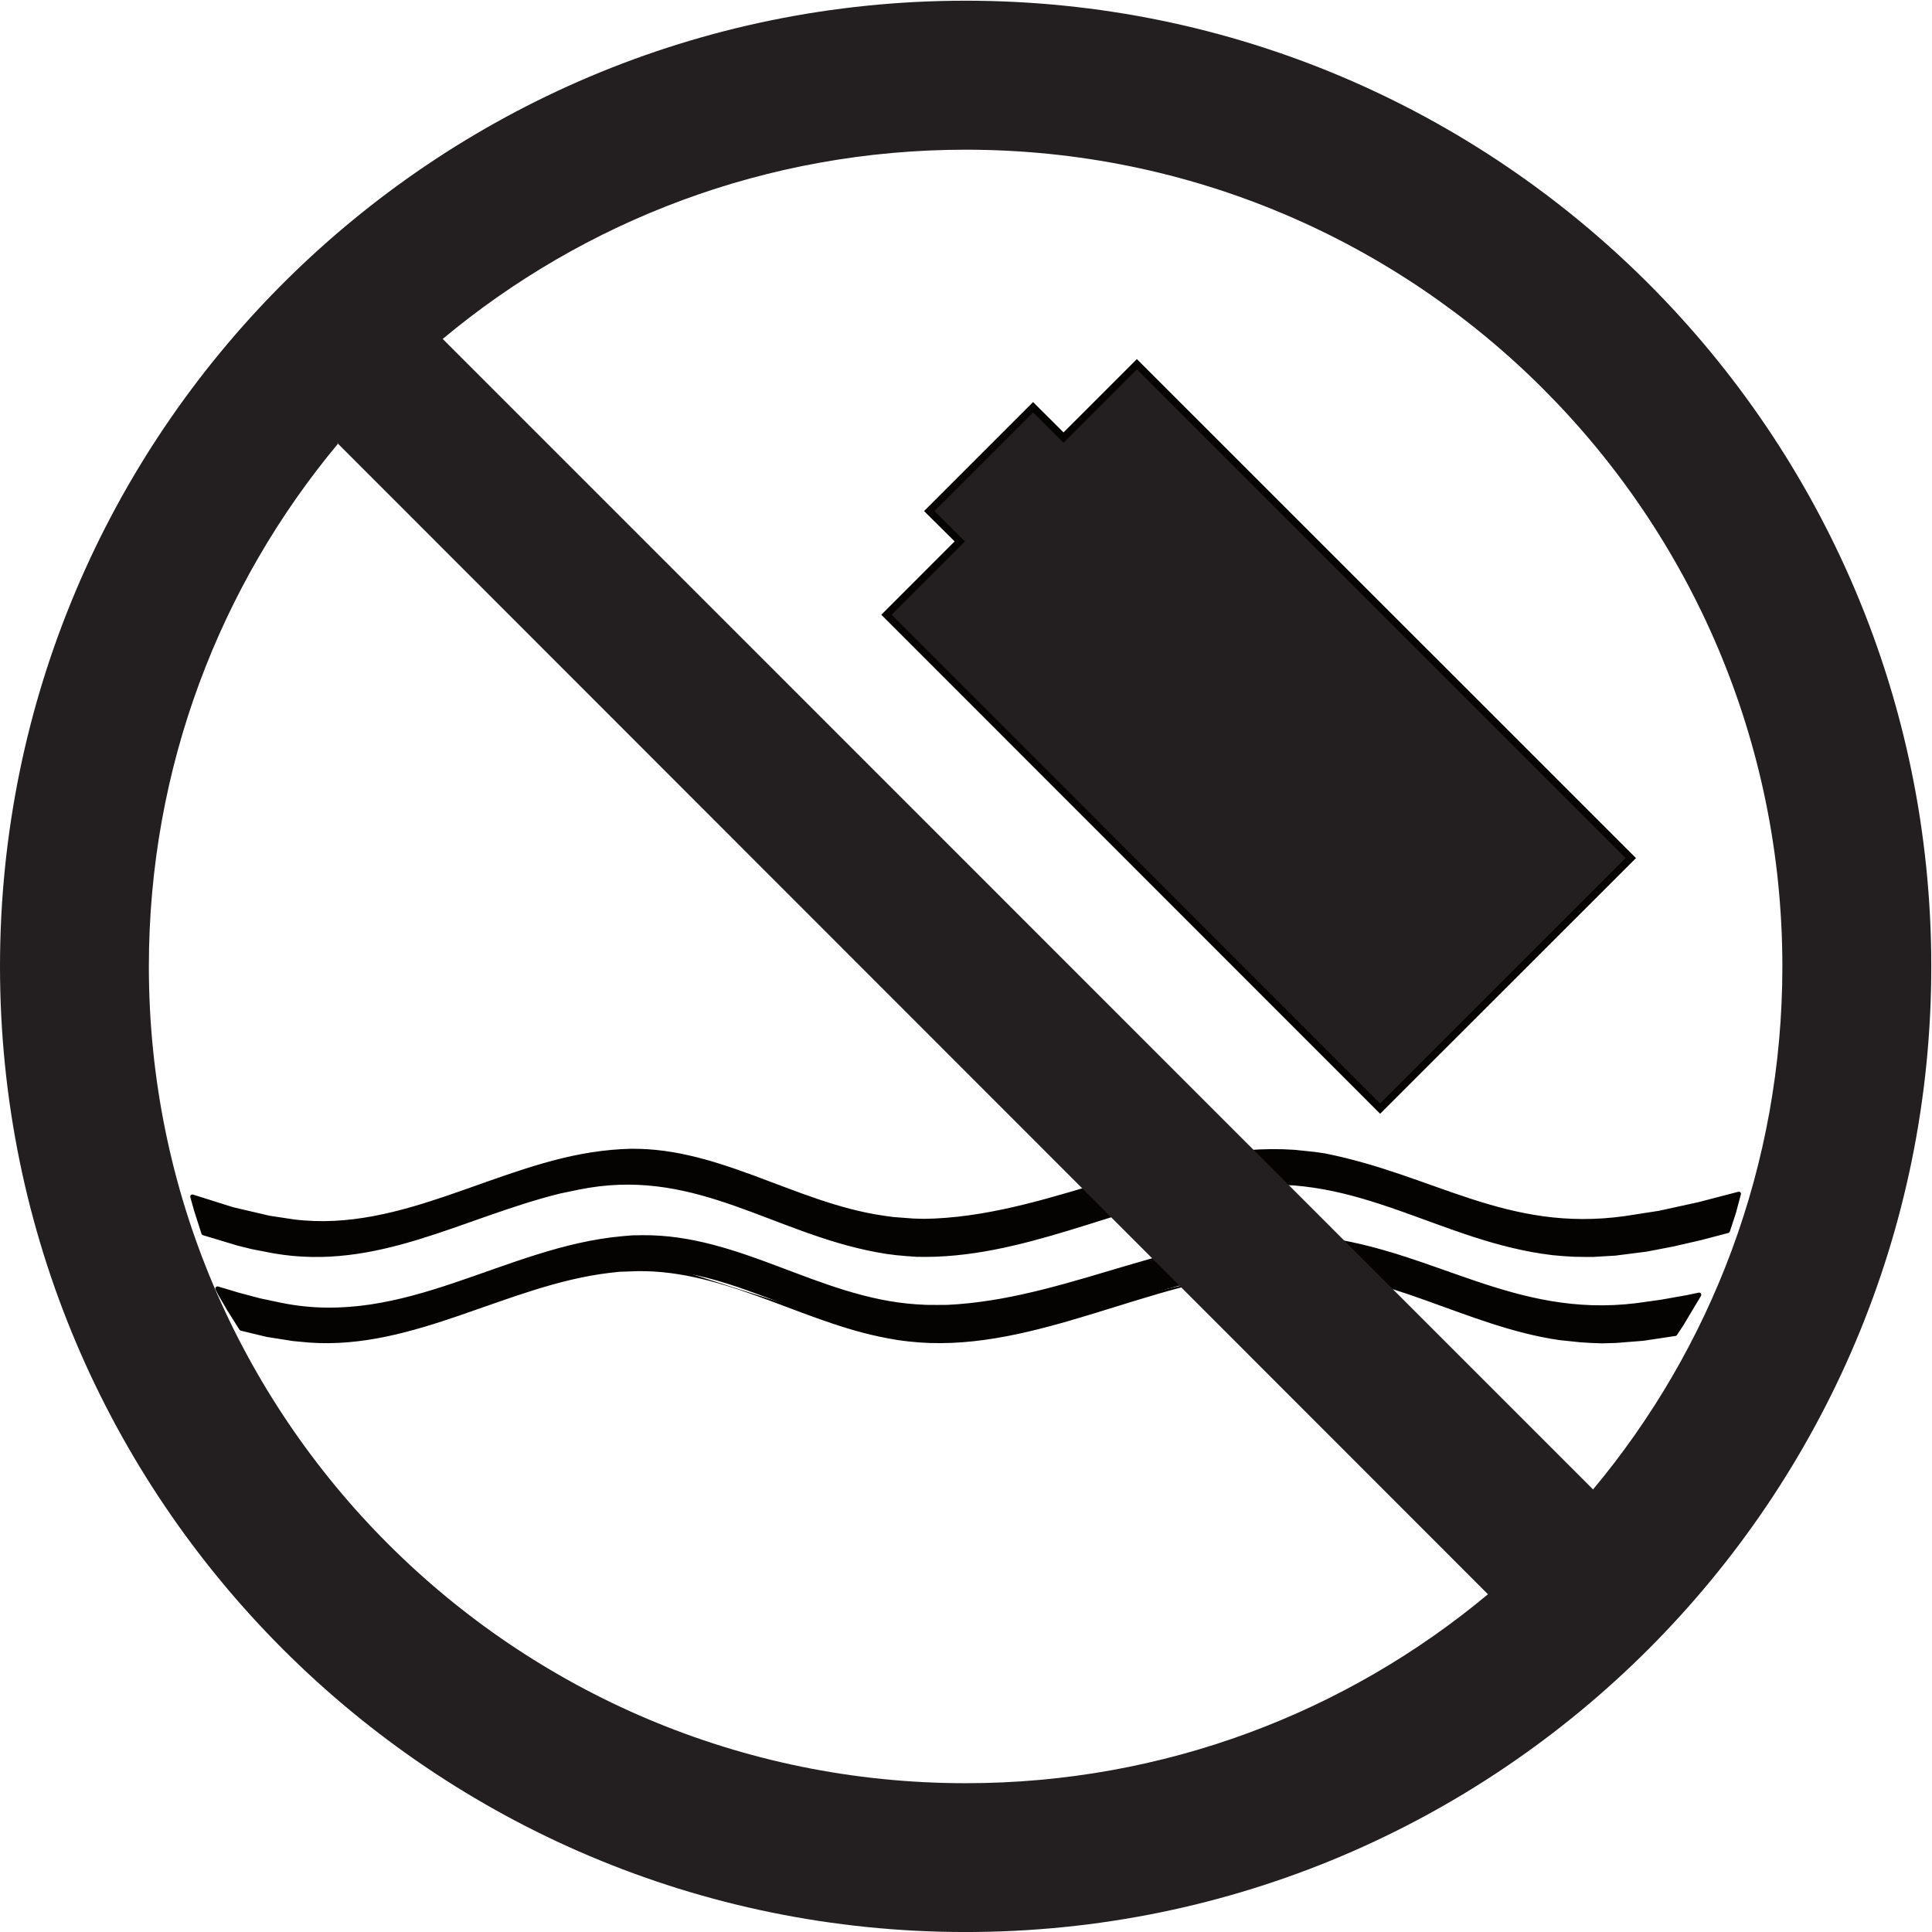
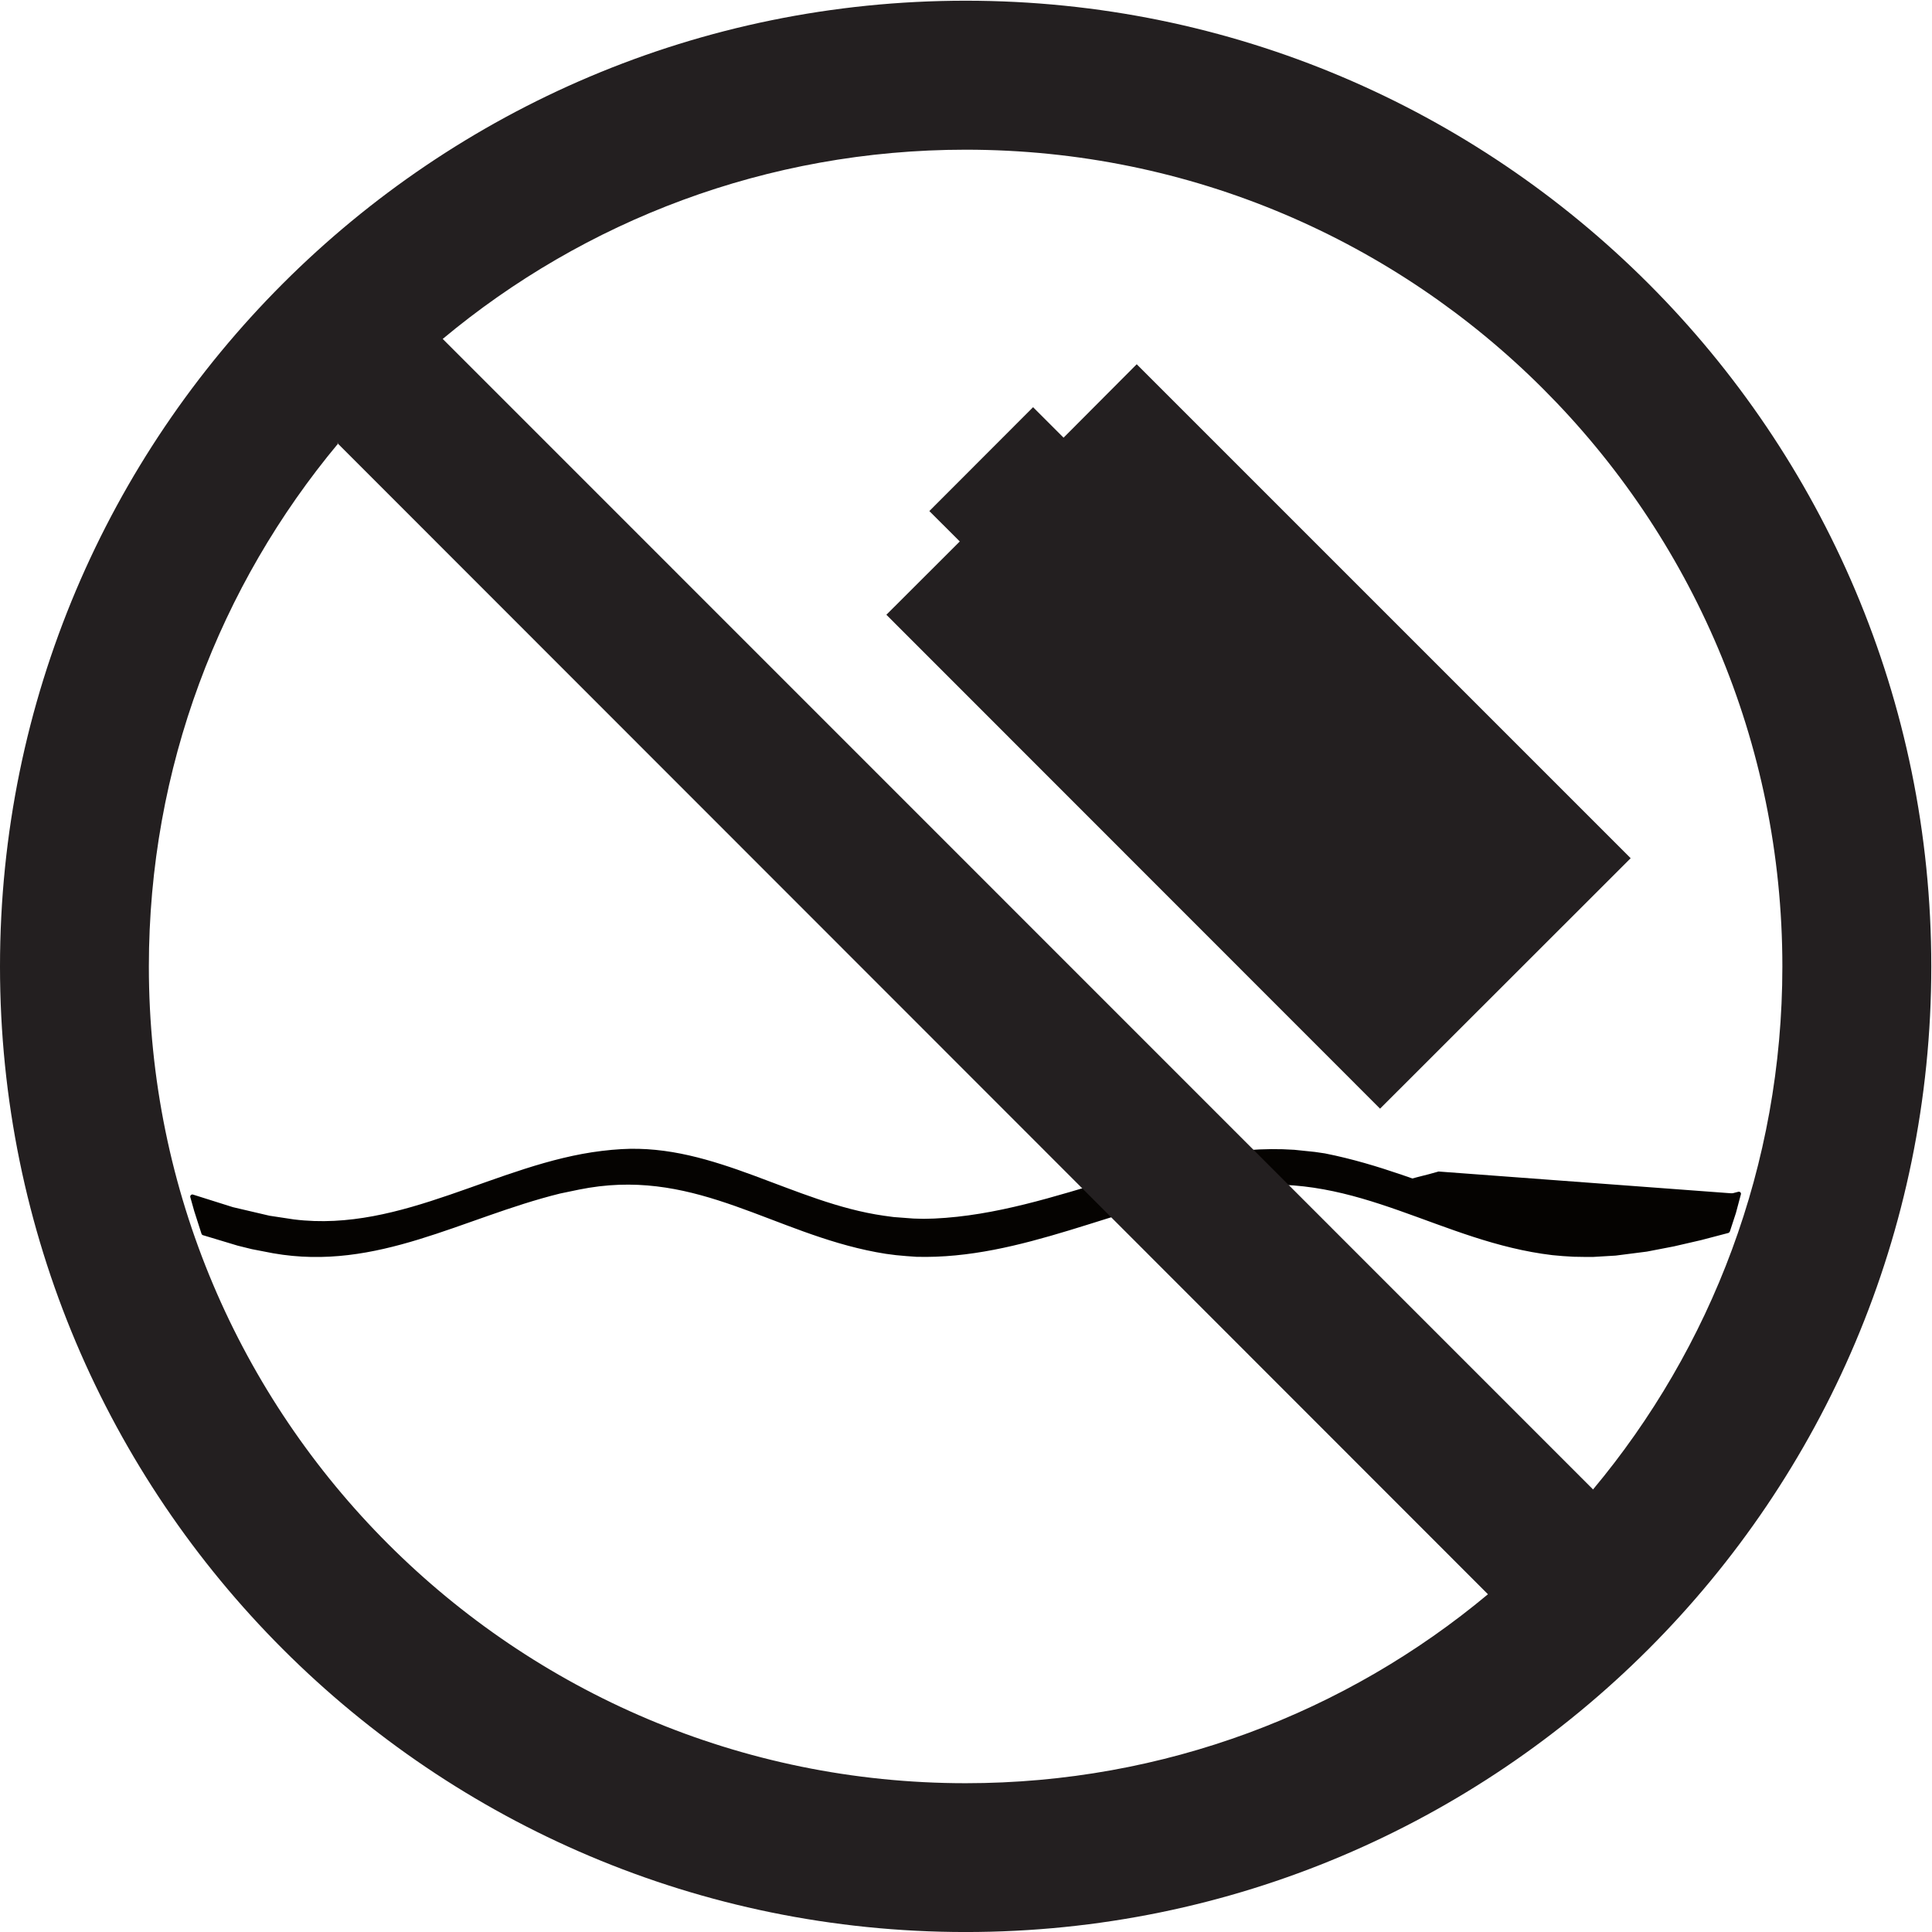
<svg xmlns="http://www.w3.org/2000/svg" viewBox="0 0 45.36 45.36" height="45.36" width="45.36" xml:space="preserve" id="svg2" version="1.1">
  <defs id="defs6" />
  <g transform="matrix(1.333,0,0,-1.333,0,45.36)" id="g10">
    <g transform="scale(0.1)" id="g12">
      <path id="path14" style="fill:#231f20;fill-opacity:1;fill-rule:nonzero;stroke:none" d="m 187.328,263.199 -5.371,5.367 -18.273,-18.296 5.363,-5.352 -12.93,-12.91 86.953,-86.992 44.141,44.113 -87,87 -12.883,-12.93" />
-       <path id="path16" style="fill:#050301;fill-opacity:1;fill-rule:nonzero;stroke:none" d="m 157.047,232.008 86.035,-86.074 43.242,43.214 -86.086,86.082 -12.918,-12.929 -5.363,5.347 -17.379,-17.378 5.383,-5.344 z m 86.035,-87.891 -87.855,87.891 12.914,12.918 -5.383,5.344 19.199,19.199 5.363,-5.344 12.918,12.914 87.91,-87.891 -45.066,-45.031" />
-       <path id="path18" style="fill:#050301;fill-opacity:1;fill-rule:nonzero;stroke:none" d="m 306.266,130.008 -0.196,-0.82 c -0.382,-1.633 -0.957,-3.301 -1.484,-4.895 l -0.266,-0.789 -1.59,-0.41 -1.64,-0.442 -1.574,-0.429 c -22.957,-5.789 -32.274,-2.539 -54.461,5.742 l -1.641,0.566 -1.641,0.52 c -27.257,9.238 -46.886,-6.281 -72.894,-9.465 l -1.852,-0.145 -1.906,-0.117 -1.855,-0.031 -1.856,0.031 c -24.613,1.395 -37.527,18.36 -64.586,10.684 l -1.691,-0.481 -1.691,-0.488 c -20.281,-6.453 -32.488,-13.769 -53.918,-7.09 l -1.234,0.371 -1.215,0.403 -1.215,0.371 -0.258,0.789 c -0.578,1.621 -1.035,3.183 -1.508,4.824 l -0.203,0.82 1.399,-0.476 1.41,-0.442 1.41,-0.457 c 19.645,-6.32 30.094,-2.804 49.457,4.2 l 1.676,0.593 1.676,0.559 c 31.309,11.023 38.711,-3.586 66.41,-7.961 l 1.754,-0.145 1.809,-0.136 1.8,-0.012 1.856,0.012 c 29.656,1.972 49.473,19.89 80.34,8.406 l 1.574,-0.566 1.629,-0.555 c 21.496,-8.203 31.191,-9.453 52.89,-3.938 l 1.75,0.461 1.797,0.457 1.739,0.481" />
+       <path id="path18" style="fill:#050301;fill-opacity:1;fill-rule:nonzero;stroke:none" d="m 306.266,130.008 -0.196,-0.82 c -0.382,-1.633 -0.957,-3.301 -1.484,-4.895 l -0.266,-0.789 -1.59,-0.41 -1.64,-0.442 -1.574,-0.429 c -22.957,-5.789 -32.274,-2.539 -54.461,5.742 l -1.641,0.566 -1.641,0.52 c -27.257,9.238 -46.886,-6.281 -72.894,-9.465 l -1.852,-0.145 -1.906,-0.117 -1.855,-0.031 -1.856,0.031 c -24.613,1.395 -37.527,18.36 -64.586,10.684 l -1.691,-0.481 -1.691,-0.488 c -20.281,-6.453 -32.488,-13.769 -53.918,-7.09 l -1.234,0.371 -1.215,0.403 -1.215,0.371 -0.258,0.789 c -0.578,1.621 -1.035,3.183 -1.508,4.824 l -0.203,0.82 1.399,-0.476 1.41,-0.442 1.41,-0.457 c 19.645,-6.32 30.094,-2.804 49.457,4.2 l 1.676,0.593 1.676,0.559 c 31.309,11.023 38.711,-3.586 66.41,-7.961 l 1.754,-0.145 1.809,-0.136 1.8,-0.012 1.856,0.012 c 29.656,1.972 49.473,19.89 80.34,8.406 l 1.574,-0.566 1.629,-0.555 l 1.75,0.461 1.797,0.457 1.739,0.481" />
      <path id="path20" style="fill:#050301;fill-opacity:1;fill-rule:nonzero;stroke:none" d="m 36.156,123.395 3.461,-1.094 4.922,-1.258 3.691,-0.762 c 20.203,-3.496 36.086,8.465 55.386,11.551 l 1.738,0.234 3.528,0.266 c 17.578,0.918 31.98,-10.519 49,-12.344 l 1.769,-0.195 1.809,-0.09 1.805,-0.027 1.855,0.027 c 19.707,0.93 37.492,11.809 57.238,12.629 l 1.903,0.047 1.886,-0.047 c 22.743,-1.133 37.461,-16.25 62.247,-11.965 l 3.113,0.52 4.777,0.976 7.715,1.961 1.492,4.649 0.227,0.988 -6.399,-1.66 -8.769,-1.856 -5.164,-0.722 c -21.125,-2.696 -34.317,8.269 -53.926,11.425 l -3.555,0.36 -1.789,0.129 c -20.906,0.586 -40.683,-11.289 -61.539,-12.258 l -1.875,-0.039 -1.82,0.039 -3.574,0.273 -1.739,0.235 c -15.41,2.179 -28.554,11.894 -44.375,11.777 l -1.687,-0.059 -1.727,-0.117 C 87.992,135.211 71.012,121.707 50.234,124.91 l -5.117,0.938 -4.289,1.093 -6.394,1.993 0.492,-1.731 z m 242.93,-4.493 -1.934,0.032 -1.894,0.117 -1.836,0.164 c -19.676,2.336 -34.109,14.609 -54.844,12.082 l -1.902,-0.215 -1.887,-0.312 c -17.996,-2.891 -34.851,-12.344 -53.379,-11.848 l -1.805,0.129 -1.8,0.164 -1.793,0.234 -1.703,0.293 c -18.086,3.399 -31.262,14.473 -50.563,11.34 l -1.719,-0.312 -3.386,-0.704 c -17.277,-4.269 -32.176,-13.75 -50.539,-10.519 l -3.742,0.723 -2.496,0.617 -6.117,1.843 c -0.133,0.032 -0.199,0.129 -0.25,0.227 l -1.293,4.031 -0.688,2.453 c -0.035,0.125 0.016,0.274 0.113,0.36 0.117,0.097 0.246,0.129 0.375,0.078 l 7.027,-2.215 6.43,-1.504 4.332,-0.656 c 19.086,-2.352 35.773,9.844 54.203,12.07 l 1.754,0.188 1.691,0.125 c 16.442,0.968 30.372,-9.461 46.227,-11.727 l 1.727,-0.234 3.523,-0.266 1.785,-0.047 1.844,0.047 c 21.687,0.988 41.504,13.594 63.426,12.11 l 3.593,-0.372 1.789,-0.261 c 19.364,-3.84 32.032,-13.938 52.801,-11.047 l 6.035,0.937 6.965,1.524 7.02,1.828 c 0.097,0.027 0.265,0 0.363,-0.098 0.078,-0.109 0.137,-0.234 0.078,-0.383 l -0.871,-3.261 -1.062,-3.25 c -0.051,-0.117 -0.168,-0.235 -0.274,-0.266 l -4.797,-1.258 -4.793,-1.105 -4.757,-0.918 -5.497,-0.703 -3.937,-0.235 h -1.543" />
-       <path id="path22" style="fill:#050301;fill-opacity:1;fill-rule:nonzero;stroke:none" d="m 299.262,112.223 -0.508,-0.868 -0.477,-0.871 -0.527,-0.867 -0.508,-0.871 -0.539,-0.84 c -2.168,-4.062 -2.265,-2.371 -6.531,-3.308 l -0.793,-0.078 -0.82,-0.11 c -1.934,-0.242 -3.602,-0.273 -5.547,-0.32 h -0.782 l -1.941,0.047 -1.906,0.097 c -10.781,0.793 -20.391,5.071 -30.449,8.547 l -1.661,0.547 -1.66,0.527 -1.648,0.508 c -27.59,8.68 -49.004,-8.8 -75.508,-10.226 l -1.887,-0.047 -1.855,0.047 -1.836,0.07 -1.774,0.195 c -26.89,4.071 -36.234,19.063 -66.574,8.926 l -1.692,-0.547 -1.703,-0.566 -1.691,-0.617 C 78.387,108.141 68.215,104.09 57.363,104.09 h -0.965 l -0.969,0.047 -0.953,0.031 c -2.07,0.145 -4.445,0.43 -6.5,0.859 l -0.918,0.176 -0.902,0.195 c -4.219,1.2 -2.988,-0.312 -5.297,3.497 l -0.543,0.886 -0.527,0.891 -0.508,0.867 -0.492,0.899 -0.473,0.89 1.23,-0.39 1.195,-0.352 1.246,-0.371 c 19.184,-5.762 30.672,-0.91 49.031,5.547 l 1.676,0.554 1.656,0.559 c 28.211,9.316 36.464,-2.461 61.765,-8.027 l 1.711,-0.274 1.738,-0.254 1.774,-0.148 1.82,-0.106 c 25.879,-0.625 49.93,17.489 76.356,10.762 l 1.652,-0.39 1.687,-0.45 c 20.586,-6.418 30.579,-12.98 53.079,-8.449 l 2.214,0.461 1.114,0.223" />
-       <path id="path24" style="fill:#050301;fill-opacity:1;fill-rule:nonzero;stroke:none" d="m 226.969,117.164 1.922,-0.047 1.855,-0.078 c 11.242,-0.871 21.426,-5.519 31.992,-9.113 l 3.352,-0.996 3.418,-0.887 c 8.64,-2.082 16.531,-1.965 25.301,-0.344 l 2.101,3.262 1.57,2.715 -4.687,-0.926 -3.34,-0.508 -4.441,-0.422 c -20.86,-1.894 -35.657,10.422 -55.313,12.012 l -1.828,0.098 -1.902,0.031 c -20.41,-0.168 -39.797,-11.406 -60.074,-12.277 l -1.872,-0.028 -1.886,0.028 -1.836,0.097 -1.762,0.168 c -16.426,1.727 -29.766,12.129 -46.391,12.012 l -1.718,-0.031 -1.742,-0.137 C 88.535,119.832 71.852,105.68 49.414,110.086 l -3.789,0.769 -3.727,0.997 -2.82,0.82 1.578,-2.703 2.098,-3.352 c 28.438,-8.797 47.012,12.16 73.348,10.422 l 1.773,-0.195 1.691,-0.235 c 62.176,-19.922 36.922,-12.668 103.563,0.43 l 1.934,0.078 z m 55.254,-13.484 -1.934,0.066 -1.926,0.117 -3.718,0.391 c -16.446,2.383 -30.676,12.324 -47.676,12.129 l -1.867,-0.039 -1.903,-0.059 c -20.636,-1.562 -40.656,-13.965 -61.344,-12.441 l -1.82,0.168 -1.758,0.222 -1.773,0.305 -1.703,0.34 c -14.836,3.156 -28.406,12.305 -43.996,11.465 l -1.739,-0.059 -1.722,-0.195 C 89.391,113.953 73.012,102.488 54.488,103.816 l -2.836,0.262 -4.68,0.735 -4.566,1.101 c -0.098,0.031 -0.16,0.098 -0.231,0.168 l -2.195,3.484 -1.543,2.668 -0.473,0.918 c -0.07,0.125 -0.035,0.313 0.047,0.411 0.098,0.125 0.277,0.175 0.41,0.125 l 3.676,-1.094 3.707,-0.985 3.762,-0.793 c 21.758,-4.433 39.316,9.895 60.059,11.739 l 1.758,0.148 1.765,0.027 c 17.282,0.149 31.133,-11.023 48.215,-12.175 l 1.805,-0.098 1.855,-0.012 1.836,0.012 1.891,0.117 c 20.512,1.571 39.359,12.715 60.141,12.129 l 1.855,-0.098 1.836,-0.167 c 20.09,-2.5 34.113,-14.305 55.566,-11.688 l 4.395,0.613 4.414,0.782 2.219,0.46 c 0.144,0.04 0.312,-0.011 0.39,-0.156 0.098,-0.117 0.098,-0.285 0.028,-0.41 l -3.094,-5.176 -1.133,-1.718 c -0.078,-0.098 -0.187,-0.168 -0.285,-0.168 l -5.652,-0.848 -4.825,-0.383 -2.382,-0.066" />
      <path id="path26" style="fill:#231f20;fill-opacity:1;fill-rule:evenodd;stroke:none" d="M 59.566,262.18 C 38.746,237.203 26.219,205.121 26.219,170.055 26.219,90.633 90.613,26.207 170.09,26.207 c 34.965,0 67.062,12.48 91.984,33.281 L 59.336,262.328 Z M 280.543,77.898 c 20.84,24.942 33.387,57.09 33.387,92.157 0,79.468 -64.403,143.863 -143.84,143.863 -35.035,0 -67.168,-12.52 -92.113,-33.328 L 280.609,77.926 Z M 170.09,-0.004 C 264,-0.004 340.16,76.16 340.16,170.055 340.16,264 264,340.16 170.09,340.16 76.156,340.16 0,264 0,170.055 0,76.16 76.156,-0.004 170.09,-0.004" />
    </g>
  </g>
</svg>